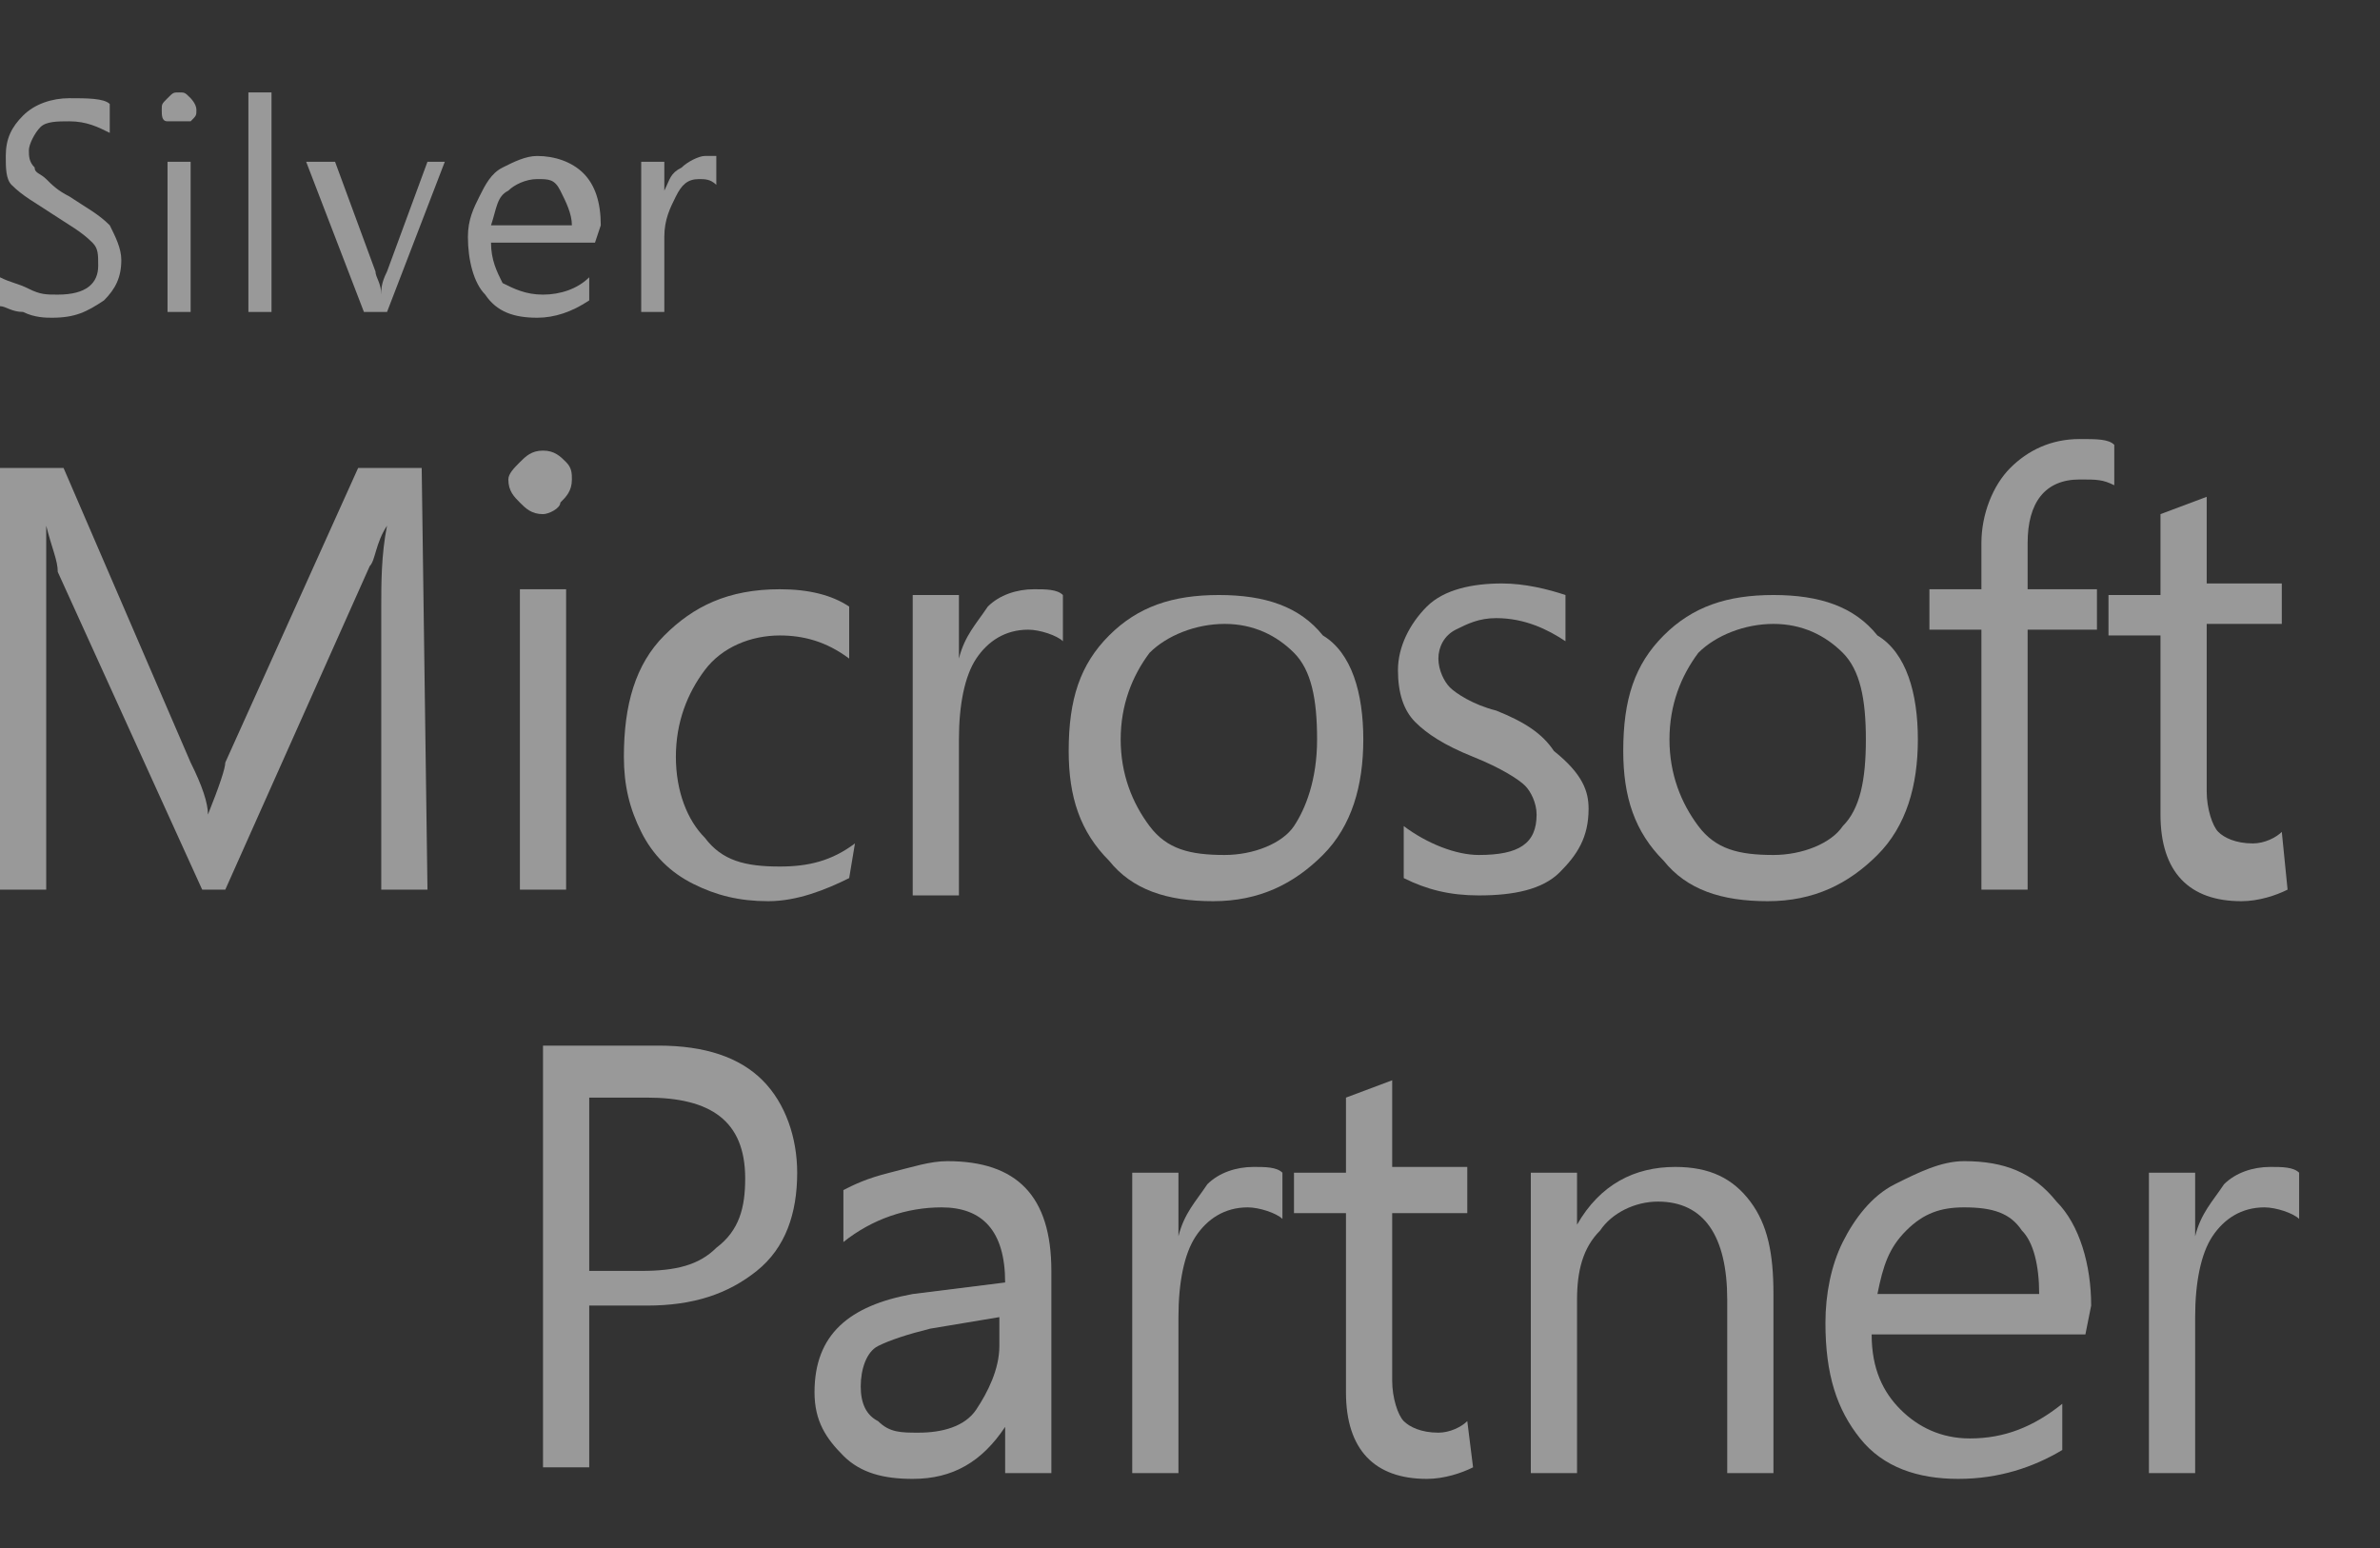
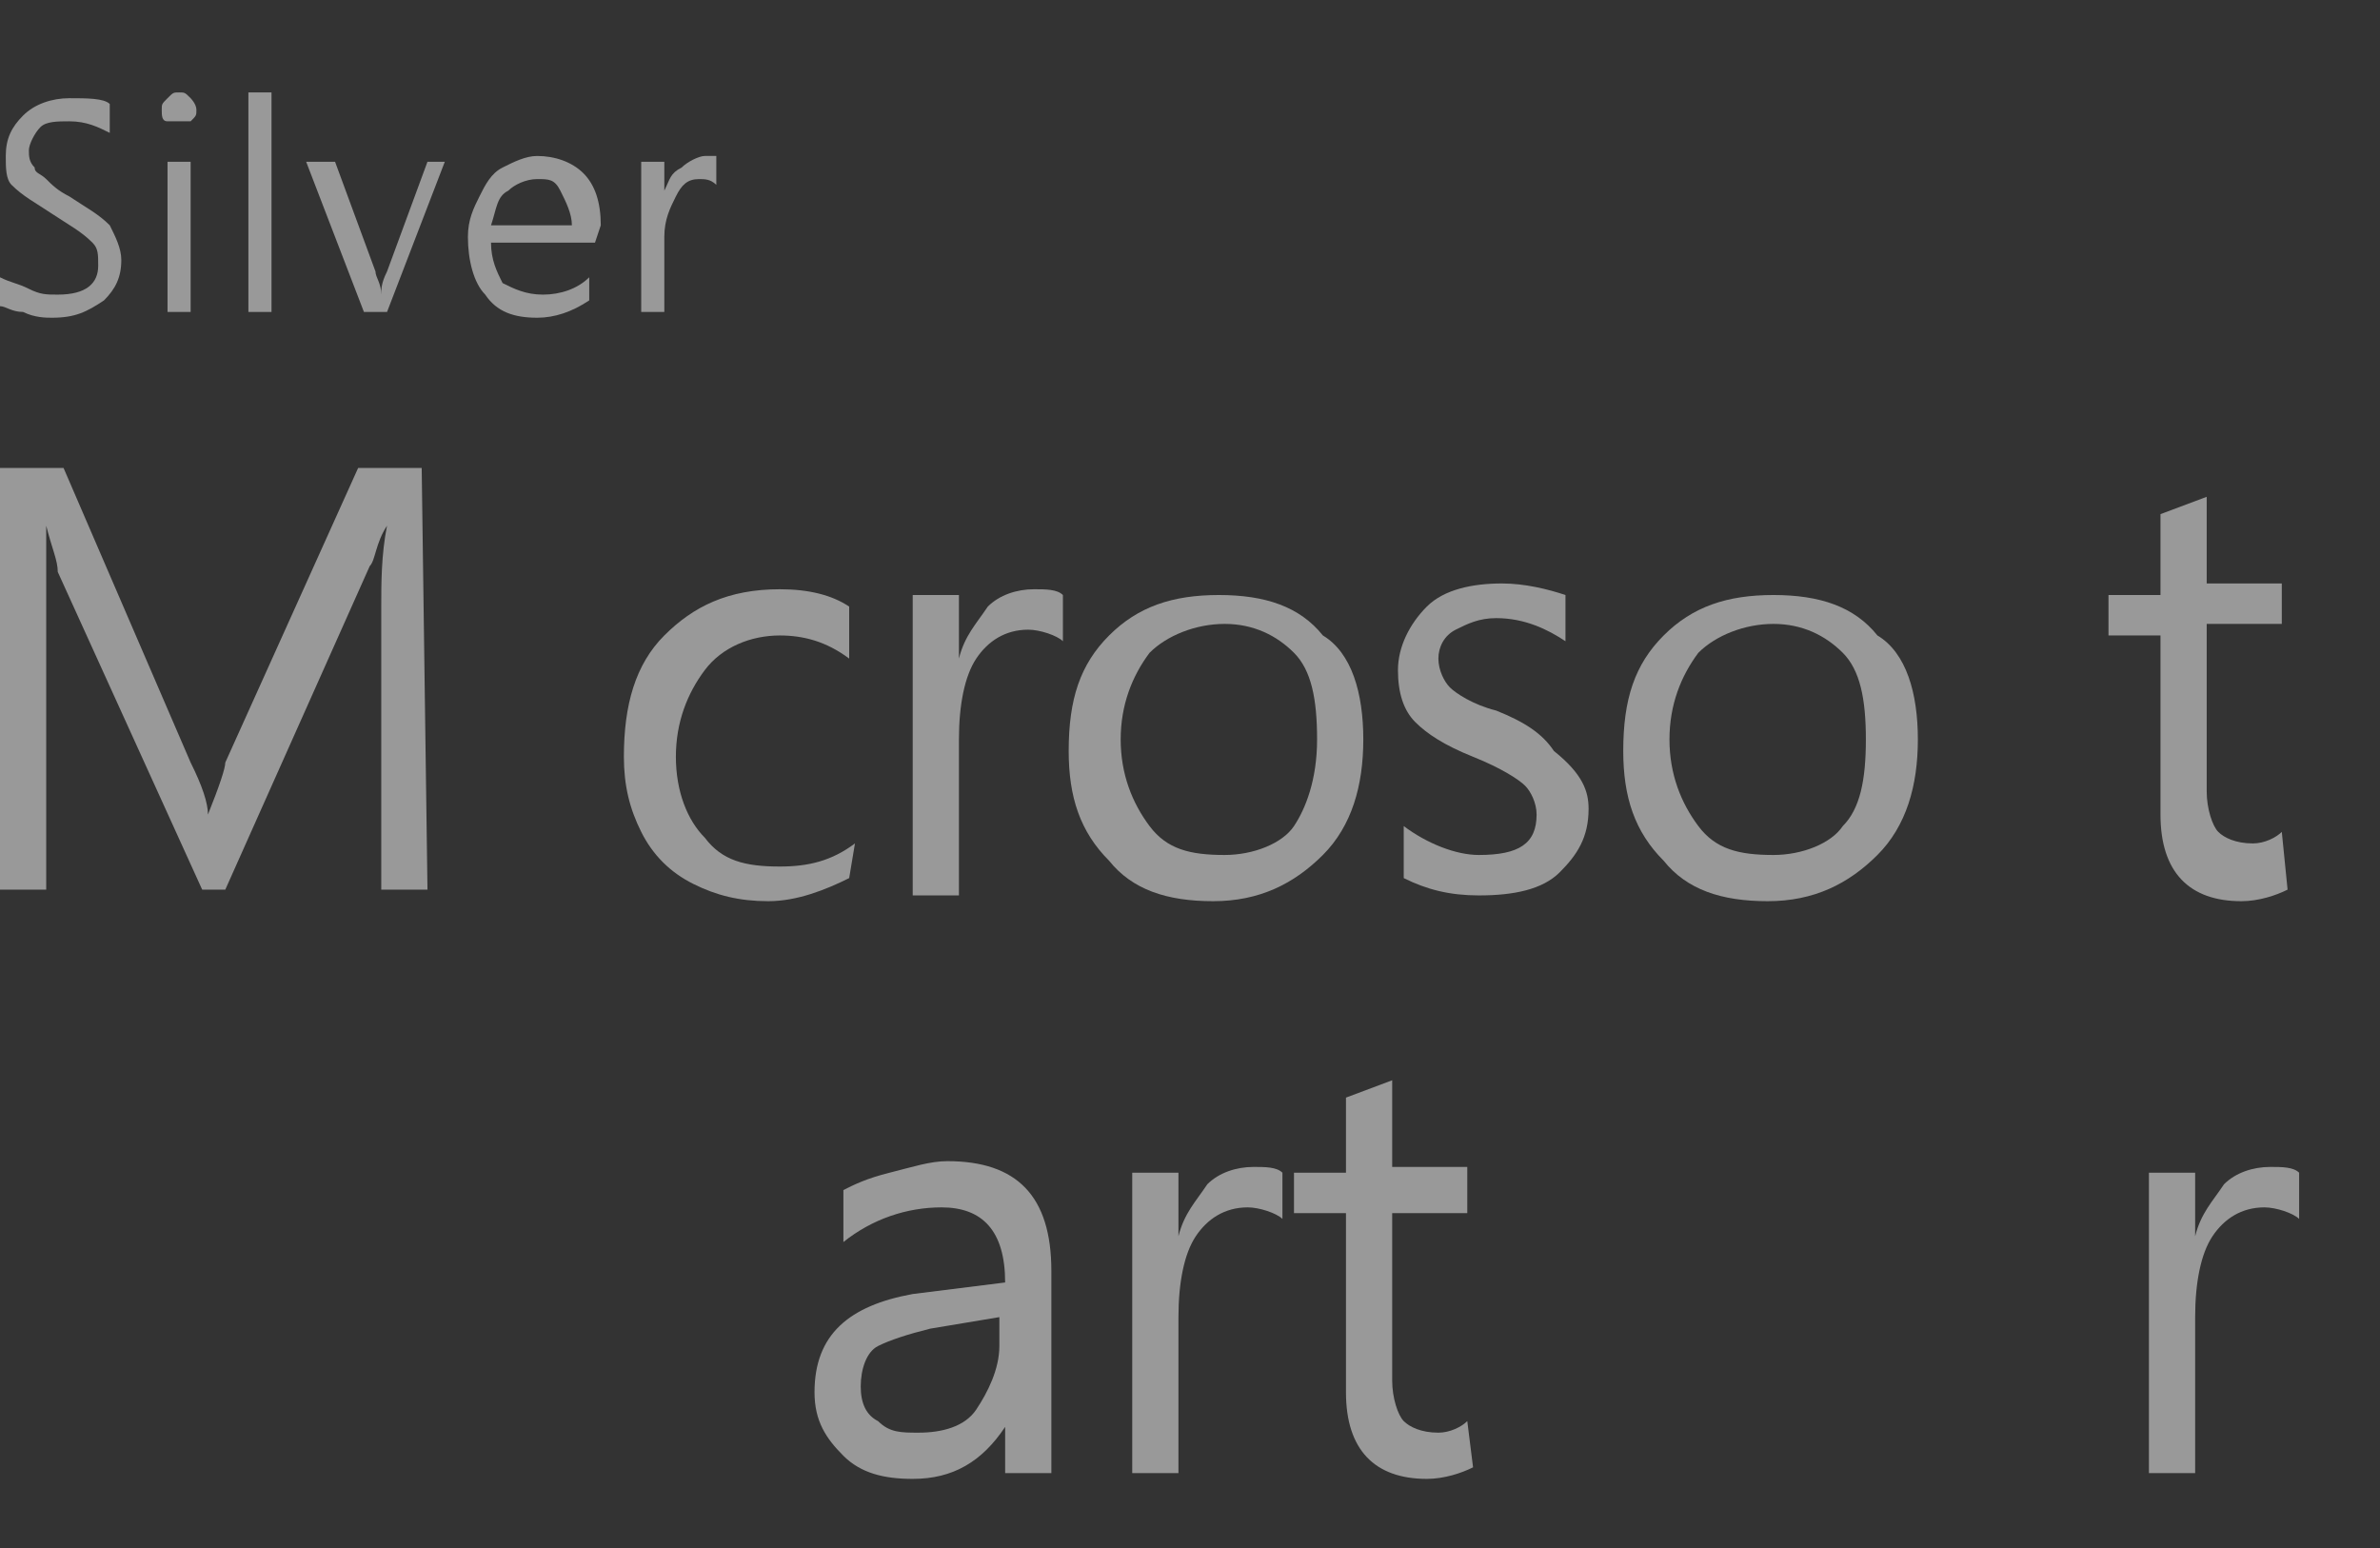
<svg xmlns="http://www.w3.org/2000/svg" version="1.1" id="Layer_1" x="0px" y="0px" viewBox="0 0 41.2 26.8" style="enable-background:new 0 0 41.2 26.8;" xml:space="preserve">
  <rect x="0" y="0" width="41.2" height="26.8" fill="#333333" stroke="none" />
  <style type="text/css">
	.st0{opacity:0.5;}
	.st1{fill:#FFFFFF;}
</style>
  <g class="st0">
    <path class="st1" d="M7.4,15.4H6.6v-4.9c0-0.4,0-0.9,0.1-1.4h0C6.5,9.4,6.5,9.7,6.4,9.8l-2.5,5.6H3.5L1,9.9C1,9.7,0.9,9.5,0.8,9.1   h0c0,0.3,0,0.8,0,1.4v4.9H0V8.1h1.1l2.2,5.1c0.2,0.4,0.3,0.7,0.3,0.9h0c0.2-0.5,0.3-0.8,0.3-0.9l2.3-5.1h1.1L7.4,15.4" />
-     <path class="st1" d="M9.8,15.4H9v-5.2h0.8L9.8,15.4 M9.9,8.3c0,0.2-0.1,0.3-0.2,0.4C9.7,8.8,9.5,8.9,9.4,8.9C9.2,8.9,9.1,8.8,9,8.7   C8.9,8.6,8.8,8.5,8.8,8.3C8.8,8.2,8.9,8.1,9,8c0.1-0.1,0.2-0.2,0.4-0.2c0.2,0,0.3,0.1,0.4,0.2C9.9,8.1,9.9,8.2,9.9,8.3" />
    <path class="st1" d="M14.7,15.2c-0.4,0.2-0.9,0.4-1.4,0.4c-0.5,0-0.9-0.1-1.3-0.3c-0.4-0.2-0.7-0.5-0.9-0.9   c-0.2-0.4-0.3-0.8-0.3-1.3c0-0.9,0.2-1.6,0.7-2.1c0.5-0.5,1.1-0.8,2-0.8c0.5,0,0.9,0.1,1.2,0.3v0.9c-0.4-0.3-0.8-0.4-1.2-0.4   c-0.5,0-1,0.2-1.3,0.6c-0.3,0.4-0.5,0.9-0.5,1.5c0,0.6,0.2,1.1,0.5,1.4c0.3,0.4,0.7,0.5,1.3,0.5c0.5,0,0.9-0.1,1.3-0.4L14.7,15.2" />
    <path class="st1" d="M18.4,11.1c-0.1-0.1-0.4-0.2-0.6-0.2c-0.4,0-0.7,0.2-0.9,0.5c-0.2,0.3-0.3,0.8-0.3,1.4v2.7h-0.8v-5.2h0.8v1.1   h0c0.1-0.4,0.3-0.6,0.5-0.9c0.2-0.2,0.5-0.3,0.8-0.3c0.2,0,0.4,0,0.5,0.1L18.4,11.1" />
    <path class="st1" d="M22.8,12.8c0-0.7-0.1-1.2-0.4-1.5c-0.3-0.3-0.7-0.5-1.2-0.5c-0.5,0-1,0.2-1.3,0.5c-0.3,0.4-0.5,0.9-0.5,1.5   c0,0.6,0.2,1.1,0.5,1.5c0.3,0.4,0.7,0.5,1.3,0.5c0.5,0,1-0.2,1.2-0.5C22.6,14,22.8,13.5,22.8,12.8 M23.6,12.8c0,0.8-0.2,1.5-0.7,2   c-0.5,0.5-1.1,0.8-1.9,0.8c-0.8,0-1.4-0.2-1.8-0.7c-0.5-0.5-0.7-1.1-0.7-1.9c0-0.9,0.2-1.5,0.7-2c0.5-0.5,1.1-0.7,1.9-0.7   c0.8,0,1.4,0.2,1.8,0.7C23.4,11.3,23.6,12,23.6,12.8" />
    <path class="st1" d="M27.5,14c0,0.5-0.2,0.8-0.5,1.1c-0.3,0.3-0.8,0.4-1.4,0.4c-0.5,0-0.9-0.1-1.3-0.3v-0.9   c0.4,0.3,0.9,0.5,1.3,0.5c0.7,0,1-0.2,1-0.7c0-0.2-0.1-0.4-0.2-0.5c-0.1-0.1-0.4-0.3-0.9-0.5c-0.5-0.2-0.8-0.4-1-0.6   c-0.2-0.2-0.3-0.5-0.3-0.9c0-0.4,0.2-0.8,0.5-1.1c0.3-0.3,0.8-0.4,1.3-0.4c0.4,0,0.8,0.1,1.1,0.2v0.8c-0.3-0.2-0.7-0.4-1.2-0.4   c-0.3,0-0.5,0.1-0.7,0.2s-0.3,0.3-0.3,0.5c0,0.2,0.1,0.4,0.2,0.5c0.1,0.1,0.4,0.3,0.8,0.4c0.5,0.2,0.8,0.4,1,0.7   C27.4,13.4,27.5,13.7,27.5,14" />
    <path class="st1" d="M32.3,12.8c0-0.7-0.1-1.2-0.4-1.5s-0.7-0.5-1.2-0.5c-0.5,0-1,0.2-1.3,0.5c-0.3,0.4-0.5,0.9-0.5,1.5   c0,0.6,0.2,1.1,0.5,1.5c0.3,0.4,0.7,0.5,1.3,0.5c0.5,0,1-0.2,1.2-0.5C32.2,14,32.3,13.5,32.3,12.8 M33.2,12.8c0,0.8-0.2,1.5-0.7,2   c-0.5,0.5-1.1,0.8-1.9,0.8c-0.8,0-1.4-0.2-1.8-0.7c-0.5-0.5-0.7-1.1-0.7-1.9c0-0.9,0.2-1.5,0.7-2c0.5-0.5,1.1-0.7,1.9-0.7   c0.8,0,1.4,0.2,1.8,0.7C33,11.3,33.2,12,33.2,12.8" />
-     <path class="st1" d="M36.6,8.4c-0.2-0.1-0.3-0.1-0.6-0.1c-0.6,0-0.9,0.4-0.9,1.1v0.8h1.2v0.7h-1.2v4.5h-0.8v-4.5h-0.9v-0.7h0.9V9.4   c0-0.5,0.2-1,0.5-1.3c0.3-0.3,0.7-0.5,1.2-0.5c0.3,0,0.5,0,0.6,0.1L36.6,8.4" />
    <path class="st1" d="M39.6,15.4c-0.2,0.1-0.5,0.2-0.8,0.2c-0.9,0-1.4-0.5-1.4-1.5v-3.1h-0.9v-0.7h0.9V8.9l0.8-0.3v1.5h1.3v0.7h-1.3   v2.9c0,0.3,0.1,0.6,0.2,0.7c0.1,0.1,0.3,0.2,0.6,0.2c0.2,0,0.4-0.1,0.5-0.2L39.6,15.4" />
-     <path class="st1" d="M12.9,20.4c0-1-0.6-1.4-1.7-1.4h-1v3h0.9c0.6,0,1-0.1,1.3-0.4C12.8,21.3,12.9,20.9,12.9,20.4 M13.8,20.3   c0,0.7-0.2,1.3-0.7,1.7c-0.5,0.4-1.1,0.6-1.9,0.6h-1v2.8H9.4v-7.3h2c0.8,0,1.4,0.2,1.8,0.6C13.6,19.1,13.8,19.7,13.8,20.3" />
    <path class="st1" d="M17.3,22.8L16.1,23c-0.4,0.1-0.7,0.2-0.9,0.3s-0.3,0.4-0.3,0.7c0,0.3,0.1,0.5,0.3,0.6c0.2,0.2,0.4,0.2,0.7,0.2   c0.4,0,0.8-0.1,1-0.4s0.4-0.7,0.4-1.1L17.3,22.8 M18.2,25.5h-0.8v-0.8h0c-0.4,0.6-0.9,0.9-1.6,0.9c-0.5,0-0.9-0.1-1.2-0.4   c-0.3-0.3-0.5-0.6-0.5-1.1c0-1,0.6-1.5,1.7-1.7l1.6-0.2c0-0.9-0.4-1.3-1.1-1.3c-0.6,0-1.2,0.2-1.7,0.6v-0.9   c0.2-0.1,0.4-0.2,0.8-0.3c0.4-0.1,0.7-0.2,1-0.2c1.2,0,1.8,0.6,1.8,1.9L18.2,25.5" />
    <path class="st1" d="M22.2,21.1c-0.1-0.1-0.4-0.2-0.6-0.2c-0.4,0-0.7,0.2-0.9,0.5c-0.2,0.3-0.3,0.8-0.3,1.4v2.7h-0.8v-5.2h0.8v1.1   h0c0.1-0.4,0.3-0.6,0.5-0.9c0.2-0.2,0.5-0.3,0.8-0.3c0.2,0,0.4,0,0.5,0.1V21.1" />
    <path class="st1" d="M25.5,25.4c-0.2,0.1-0.5,0.2-0.8,0.2c-0.9,0-1.4-0.5-1.4-1.5V21h-0.9v-0.7h0.9V19l0.8-0.3v1.5h1.3V21h-1.3v2.9   c0,0.3,0.1,0.6,0.2,0.7c0.1,0.1,0.3,0.2,0.6,0.2c0.2,0,0.4-0.1,0.5-0.2L25.5,25.4" />
-     <path class="st1" d="M30.7,25.5h-0.8v-3c0-1.1-0.4-1.7-1.2-1.7c-0.4,0-0.8,0.2-1,0.5c-0.3,0.3-0.4,0.7-0.4,1.2v3h-0.8v-5.2h0.8v0.9   h0c0.4-0.7,1-1,1.7-1c0.6,0,1,0.2,1.3,0.6s0.4,0.9,0.4,1.6L30.7,25.5" />
-     <path class="st1" d="M35.3,22.4c0-0.5-0.1-0.9-0.3-1.1c-0.2-0.3-0.5-0.4-1-0.4c-0.4,0-0.7,0.1-1,0.4c-0.3,0.3-0.4,0.6-0.5,1.1H35.3    M36.1,23.1h-3.7c0,0.6,0.2,1,0.5,1.3c0.3,0.3,0.7,0.5,1.2,0.5c0.6,0,1.1-0.2,1.6-0.6v0.8c-0.5,0.3-1.1,0.5-1.8,0.5   c-0.7,0-1.3-0.2-1.7-0.7c-0.4-0.5-0.6-1.1-0.6-2c0-0.5,0.1-1,0.3-1.4c0.2-0.4,0.5-0.8,0.9-1s0.8-0.4,1.2-0.4c0.7,0,1.2,0.2,1.6,0.7   c0.4,0.4,0.6,1.1,0.6,1.8L36.1,23.1" />
    <path class="st1" d="M39.8,21.1c-0.1-0.1-0.4-0.2-0.6-0.2c-0.4,0-0.7,0.2-0.9,0.5c-0.2,0.3-0.3,0.8-0.3,1.4v2.7h-0.8v-5.2h0.8v1.1   h0c0.1-0.4,0.3-0.6,0.5-0.9c0.2-0.2,0.5-0.3,0.8-0.3c0.2,0,0.4,0,0.5,0.1L39.8,21.1" />
    <path class="st1" d="M2.1,4.5C2.1,4.8,2,5,1.8,5.2C1.5,5.4,1.3,5.5,0.9,5.5c-0.1,0-0.3,0-0.5-0.1c-0.2,0-0.3-0.1-0.4-0.1V4.8   C0.2,4.9,0.3,4.9,0.5,5c0.2,0.1,0.3,0.1,0.5,0.1c0.5,0,0.7-0.2,0.7-0.5c0-0.2,0-0.3-0.1-0.4C1.4,4,1.2,3.9,0.9,3.7   C0.6,3.5,0.4,3.4,0.2,3.2C0.1,3.1,0.1,2.9,0.1,2.7c0-0.3,0.1-0.5,0.3-0.7c0.2-0.2,0.5-0.3,0.8-0.3c0.3,0,0.6,0,0.7,0.1v0.5   C1.7,2.2,1.5,2.1,1.2,2.1C1,2.1,0.8,2.1,0.7,2.2C0.6,2.3,0.5,2.5,0.5,2.6c0,0.1,0,0.2,0.1,0.3c0,0.1,0.1,0.1,0.2,0.2   C0.9,3.2,1,3.3,1.2,3.4c0.3,0.2,0.5,0.3,0.7,0.5C2,4.1,2.1,4.3,2.1,4.5" />
    <path class="st1" d="M3.3,5.4H2.9V2.8h0.4V5.4 M3.4,1.9c0,0.1,0,0.1-0.1,0.2C3.2,2.1,3.2,2.1,3.1,2.1C3,2.1,3,2.1,2.9,2.1   S2.8,2,2.8,1.9c0-0.1,0-0.1,0.1-0.2S3,1.6,3.1,1.6c0.1,0,0.1,0,0.2,0.1C3.3,1.7,3.4,1.8,3.4,1.9" />
    <polyline class="st1" points="4.7,5.4 4.3,5.4 4.3,1.6 4.7,1.6 4.7,5.4  " />
    <path class="st1" d="M7.7,2.8l-1,2.6H6.3l-1-2.6h0.5l0.7,1.9c0,0.1,0.1,0.2,0.1,0.4h0c0-0.1,0-0.2,0.1-0.4l0.7-1.9H7.7" />
    <path class="st1" d="M9.9,3.9c0-0.2-0.1-0.4-0.2-0.6S9.5,3.1,9.3,3.1c-0.2,0-0.4,0.1-0.5,0.2C8.6,3.4,8.6,3.6,8.5,3.9H9.9    M10.3,4.2H8.5c0,0.3,0.1,0.5,0.2,0.7C8.9,5,9.1,5.1,9.4,5.1c0.3,0,0.6-0.1,0.8-0.3v0.4C9.9,5.4,9.6,5.5,9.3,5.5   c-0.4,0-0.7-0.1-0.9-0.4c-0.2-0.2-0.3-0.6-0.3-1c0-0.3,0.1-0.5,0.2-0.7S8.5,3,8.7,2.9s0.4-0.2,0.6-0.2c0.3,0,0.6,0.1,0.8,0.3   c0.2,0.2,0.3,0.5,0.3,0.9L10.3,4.2" />
    <path class="st1" d="M12.4,3.2c-0.1-0.1-0.2-0.1-0.3-0.1c-0.2,0-0.3,0.1-0.4,0.3c-0.1,0.2-0.2,0.4-0.2,0.7v1.3h-0.4V2.8h0.4v0.5h0   c0.1-0.2,0.1-0.3,0.3-0.4c0.1-0.1,0.3-0.2,0.4-0.2c0.1,0,0.2,0,0.2,0L12.4,3.2" />
  </g>
</svg>